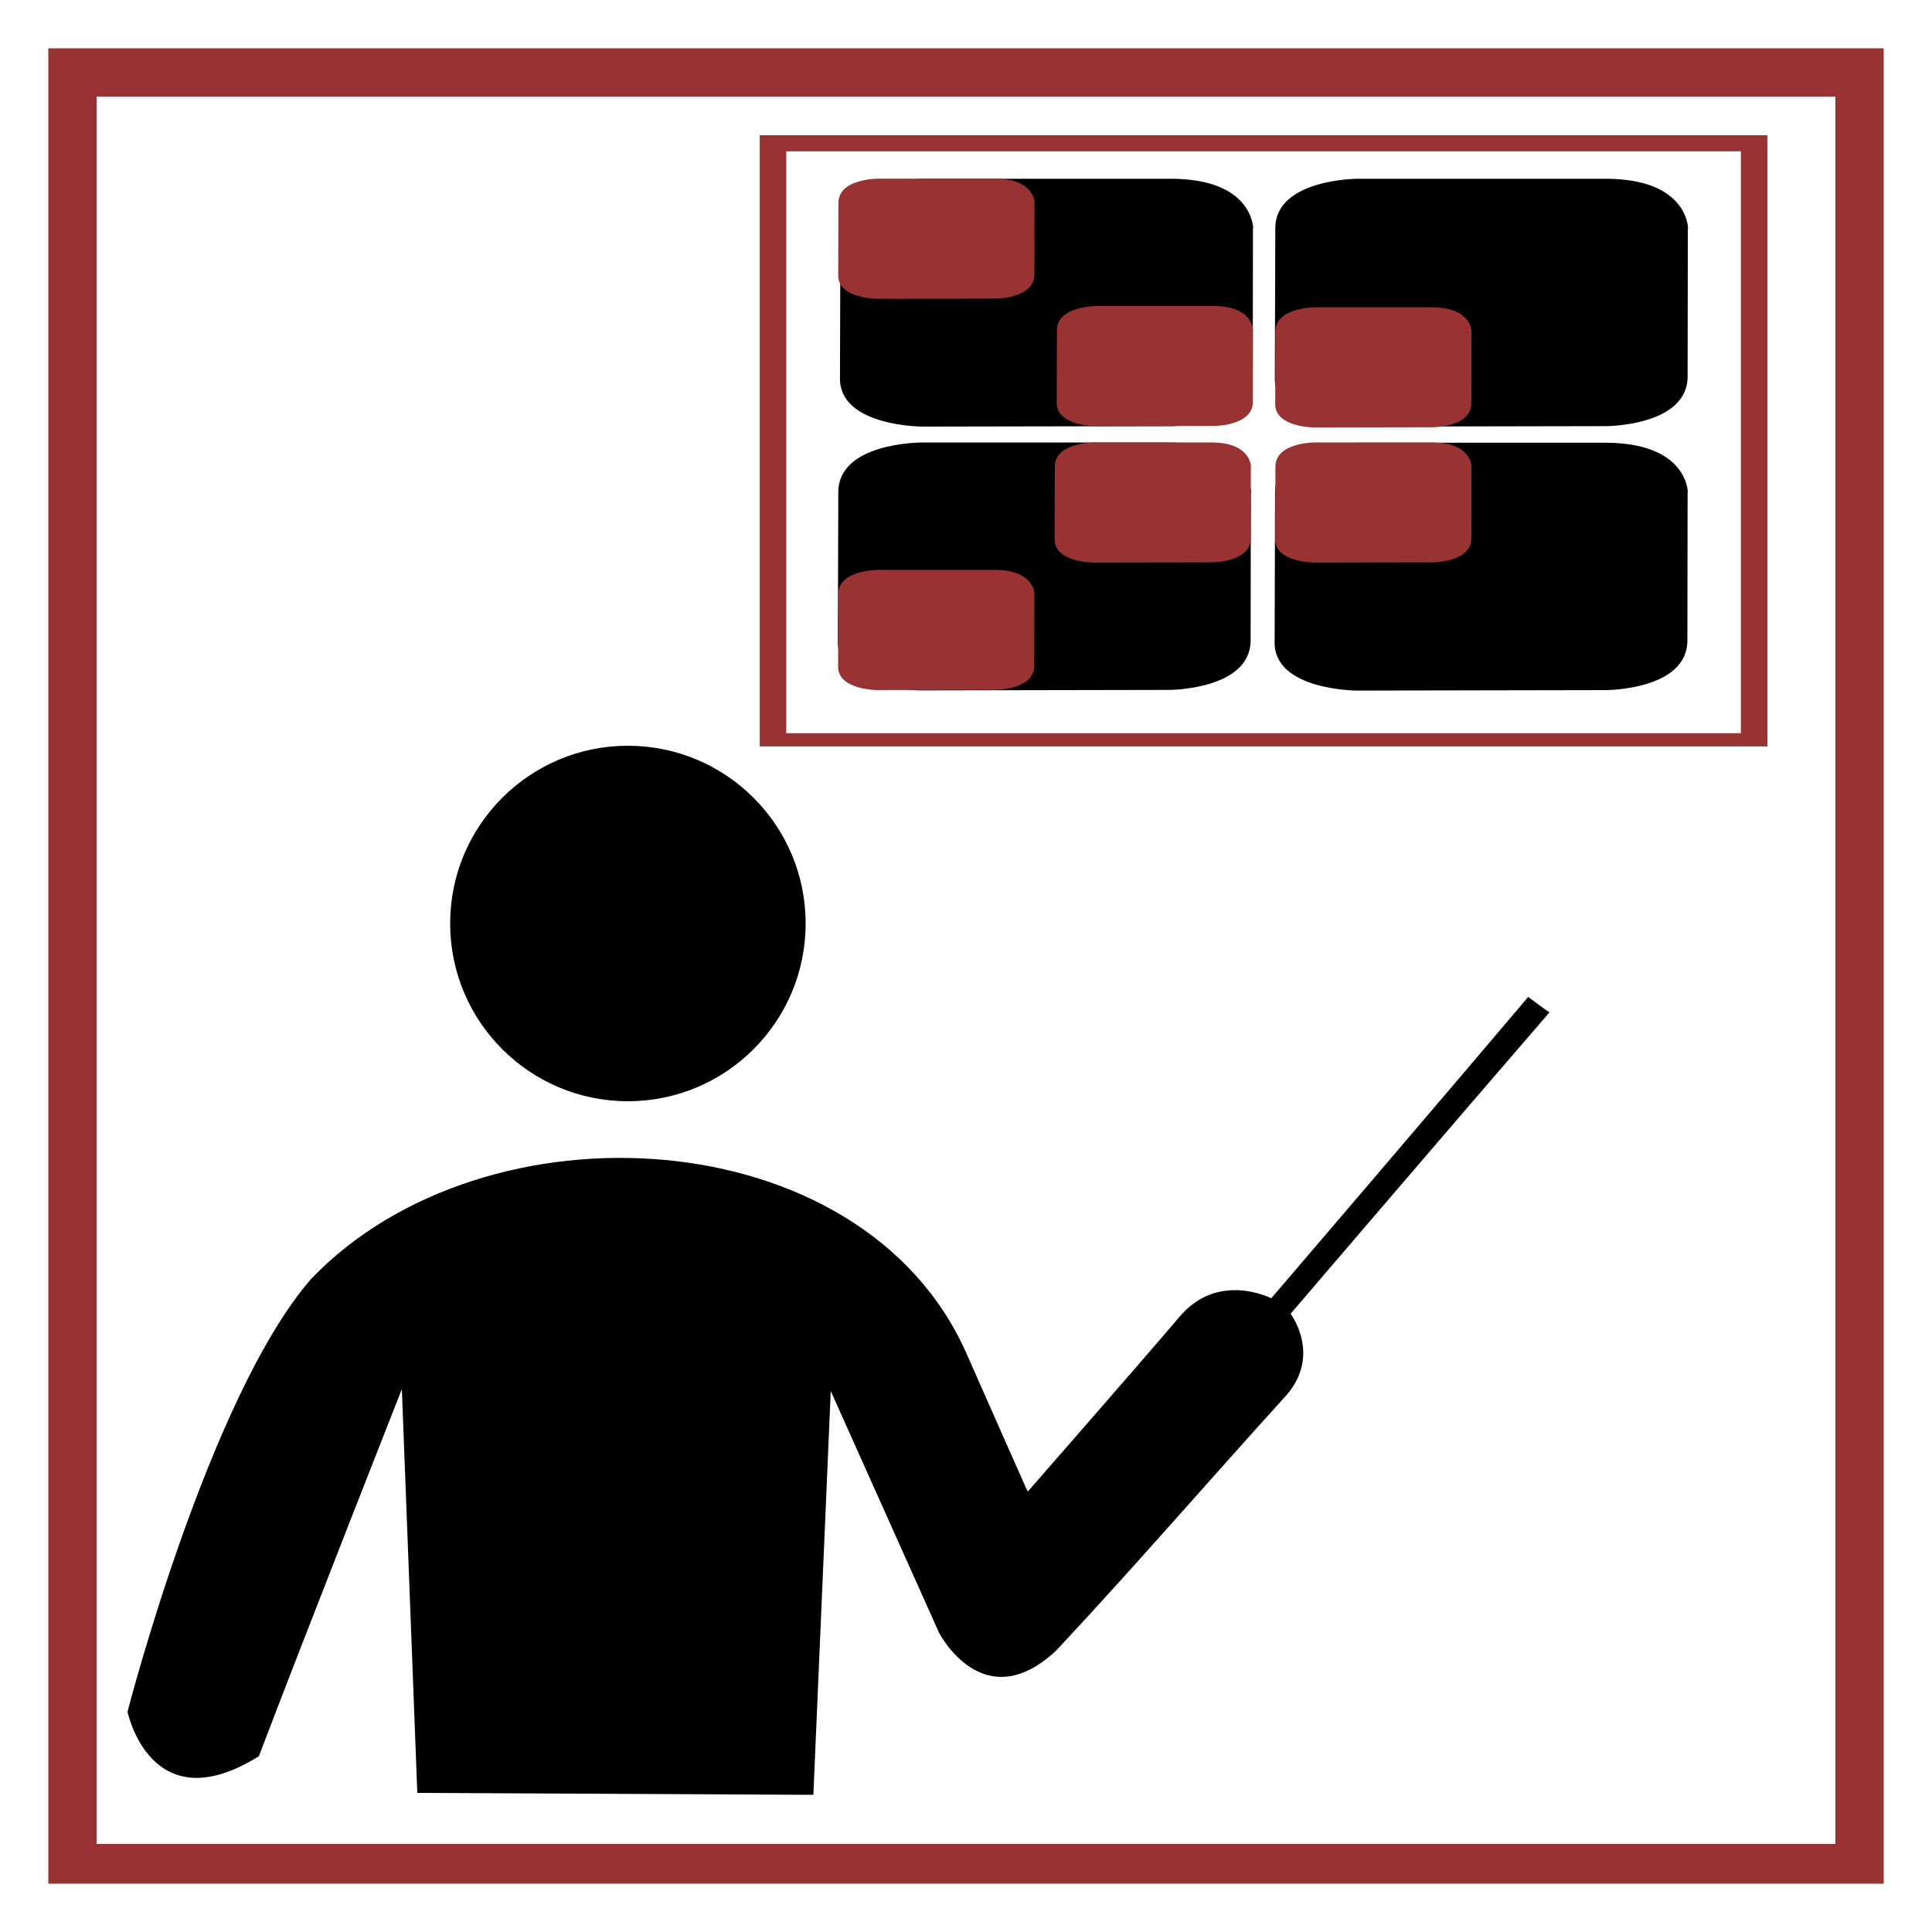
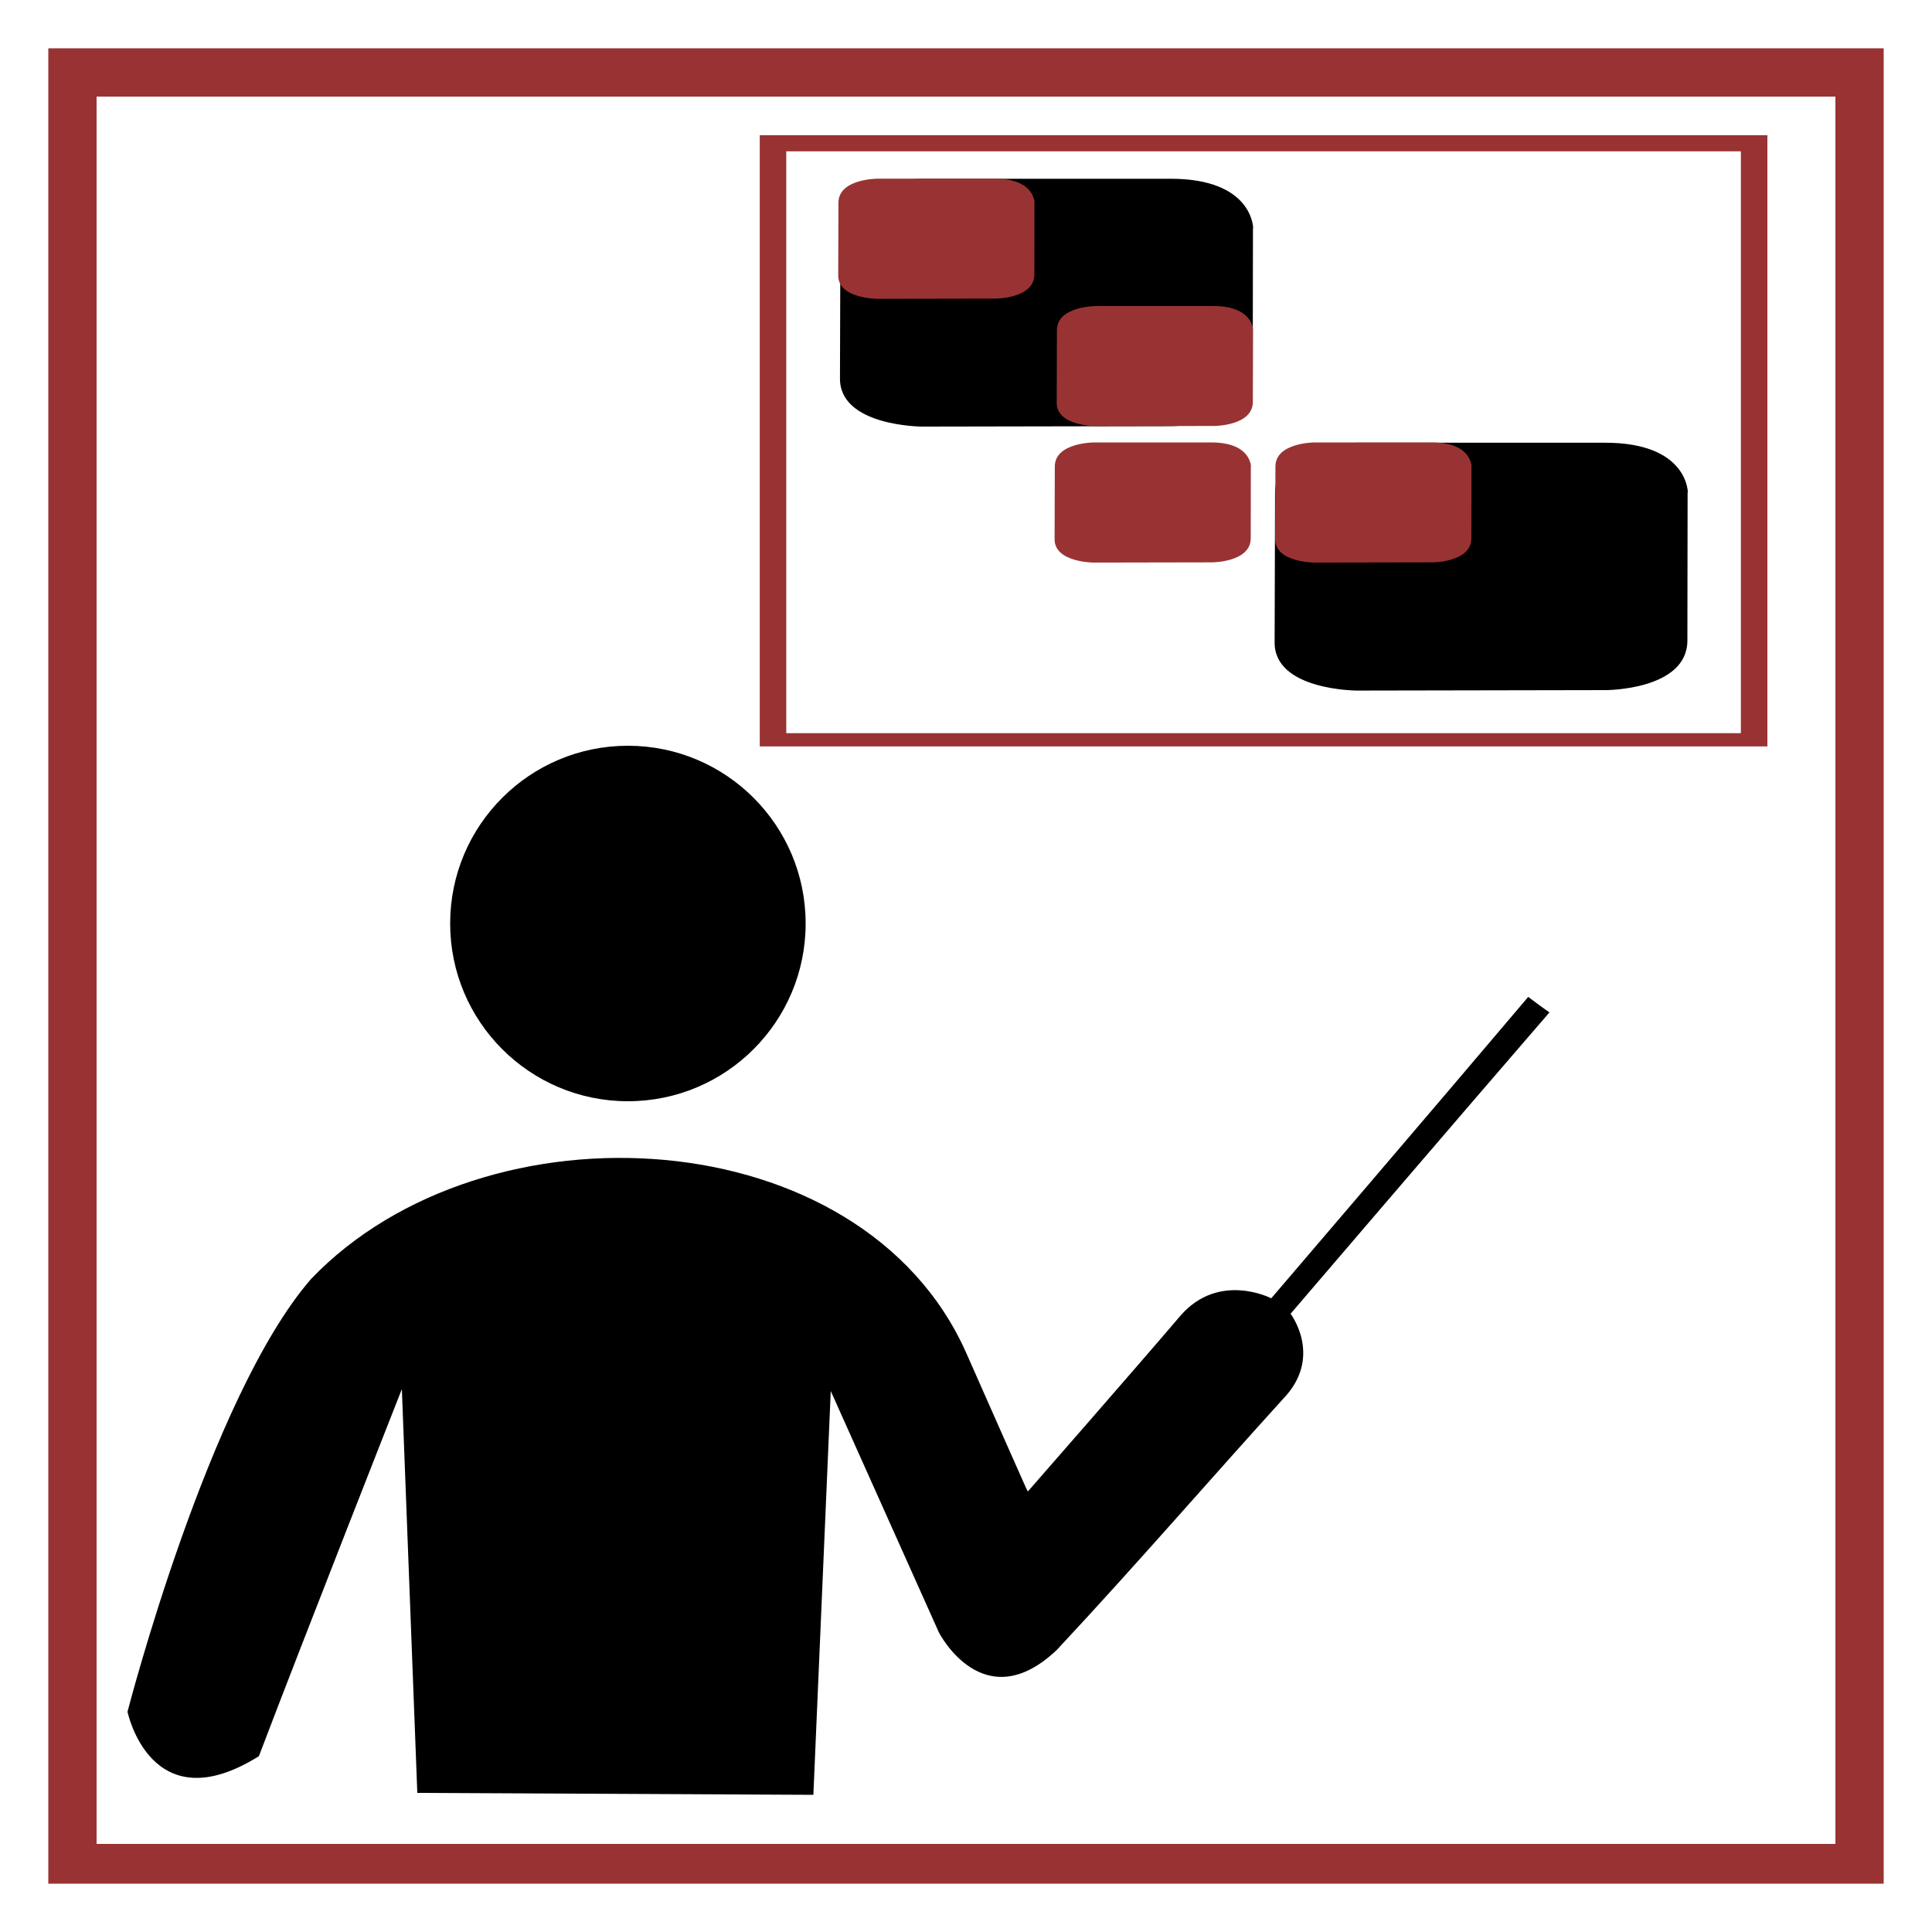
<svg xmlns="http://www.w3.org/2000/svg" version="1.1" viewBox="0 0 1e3 1e3">
  <path d="m25 25v950h950v-950h-950zm25 25h900v904.41h-900v-904.41z" fill="#933" />
  <g transform="translate(-8,6)">
    <path d="m540 766s56-64 79-91c20-23 47-9 47-9s89-104 133-156c4 3 8 6 11 8-45 52-134 156-134 156s16 21-2 42c-40 44-77 87-119 132-38 36-61-9-61-9l-56-125-9 209-205-1-8-209s-52 132-74 190c-56 35-68-23-68-23s42-163 95-224c90-94 285-83 339 38 11 25 31 70 31 70z" />
  </g>
  <circle cx="325" cy="478" r="92" />
  <g transform="matrix(.549 0 0 .333 379.52 61.673)">
    <path d="m25 25v950h950v-950zm25 25h900v904.41h-900z" fill="#933" />
-     <path d="m900 170-0.208 230.11c-0.083 77.047-76.794 77.047-76.794 77.047l-234.53 0.719s-78.869 5.1e-4 -77.832-76.02l0.415-232.17c0.104-77.047 77.832-77.047 77.832-77.047h233.49c77.832 0 77.832 77.047 77.832 77.047z" stroke-width="1.032" />
-     <path d="m696 330-0.099 111.54c-0.04 37.345-36.491 37.345-36.491 37.345l-111.44 0.349s-37.477 2.4e-4 -36.984-36.847l0.197-112.53c0.049-37.345 36.984-37.345 36.984-37.345h110.95c36.984 0.149 36.984 37.345 36.984 37.345z" fill="#933" stroke-width=".496" />
    <path d="m490 170-0.208 230.11c-0.083 77.047-76.794 77.047-76.794 77.047l-234.53 0.719s-78.869 5.1e-4 -77.832-76.02l0.415-232.17c0.104-77.047 77.832-77.047 77.832-77.047h233.49c77.832 0 77.832 77.047 77.832 77.047z" stroke-width="1.032" />
    <path d="m899.79 580.31-0.208 230.11c-0.083 77.047-76.794 77.047-76.794 77.047l-234.53 0.719s-78.869 5.1e-4 -77.832-76.02l0.415-232.17c0.104-77.047 77.832-77.047 77.832-77.047h233.49c77.832 0 77.832 77.047 77.832 77.047z" stroke-width="1.032" />
    <path d="m696 540-0.099 111.54c-0.04 37.345-36.491 37.345-36.491 37.345l-111.44 0.349s-37.477 2.4e-4 -36.984-36.847l0.197-112.53c0.049-37.345 36.984-37.345 36.984-37.345h110.95c36.984 0.149 36.984 37.345 36.984 37.345z" fill="#933" stroke-width=".496" />
    <path d="m490 328-0.099 111.54c-0.04 37.345-36.491 37.345-36.491 37.345l-111.44 0.349s-37.477 2.4e-4 -36.984-36.847l0.197-112.53c0.049-37.345 36.984-37.345 36.984-37.345h110.95c36.984 0.149 36.984 37.345 36.984 37.345z" fill="#933" stroke-width=".496" />
-     <path d="m488 580-0.208 230.11c-0.083 77.047-76.794 77.047-76.794 77.047l-234.53 0.719s-78.869 5.1e-4 -77.832-76.02l0.415-232.17c0.104-77.047 77.832-77.047 77.832-77.047h233.49c77.832 0 77.832 77.047 77.832 77.047z" stroke-width="1.032" />
    <g fill="#933">
      <path d="m488 540-0.099 111.54c-0.04 37.345-36.491 37.345-36.491 37.345l-111.44 0.349s-37.477 2.4e-4 -36.984-36.847l0.197-112.53c0.049-37.345 36.984-37.345 36.984-37.345h110.95c36.984 0.149 36.984 37.345 36.984 37.345z" />
-       <path d="m283.9 738.15-0.099 111.54c-0.04 37.345-36.491 37.345-36.491 37.345l-111.44 0.349s-37.477 2.4e-4 -36.984-36.847l0.197-112.53c0.049-37.345 36.984-37.345 36.984-37.345h110.95c36.984 0.149 36.984 37.345 36.984 37.345z" />
      <path d="m284 130-0.099 111.54c-0.04 37.345-36.491 37.345-36.491 37.345l-111.44 0.349s-37.477 2.4e-4 -36.984-36.847l0.197-112.53c0.049-37.345 36.984-37.345 36.984-37.345h110.95c36.984 0.149 36.984 37.345 36.984 37.345z" />
    </g>
  </g>
</svg>